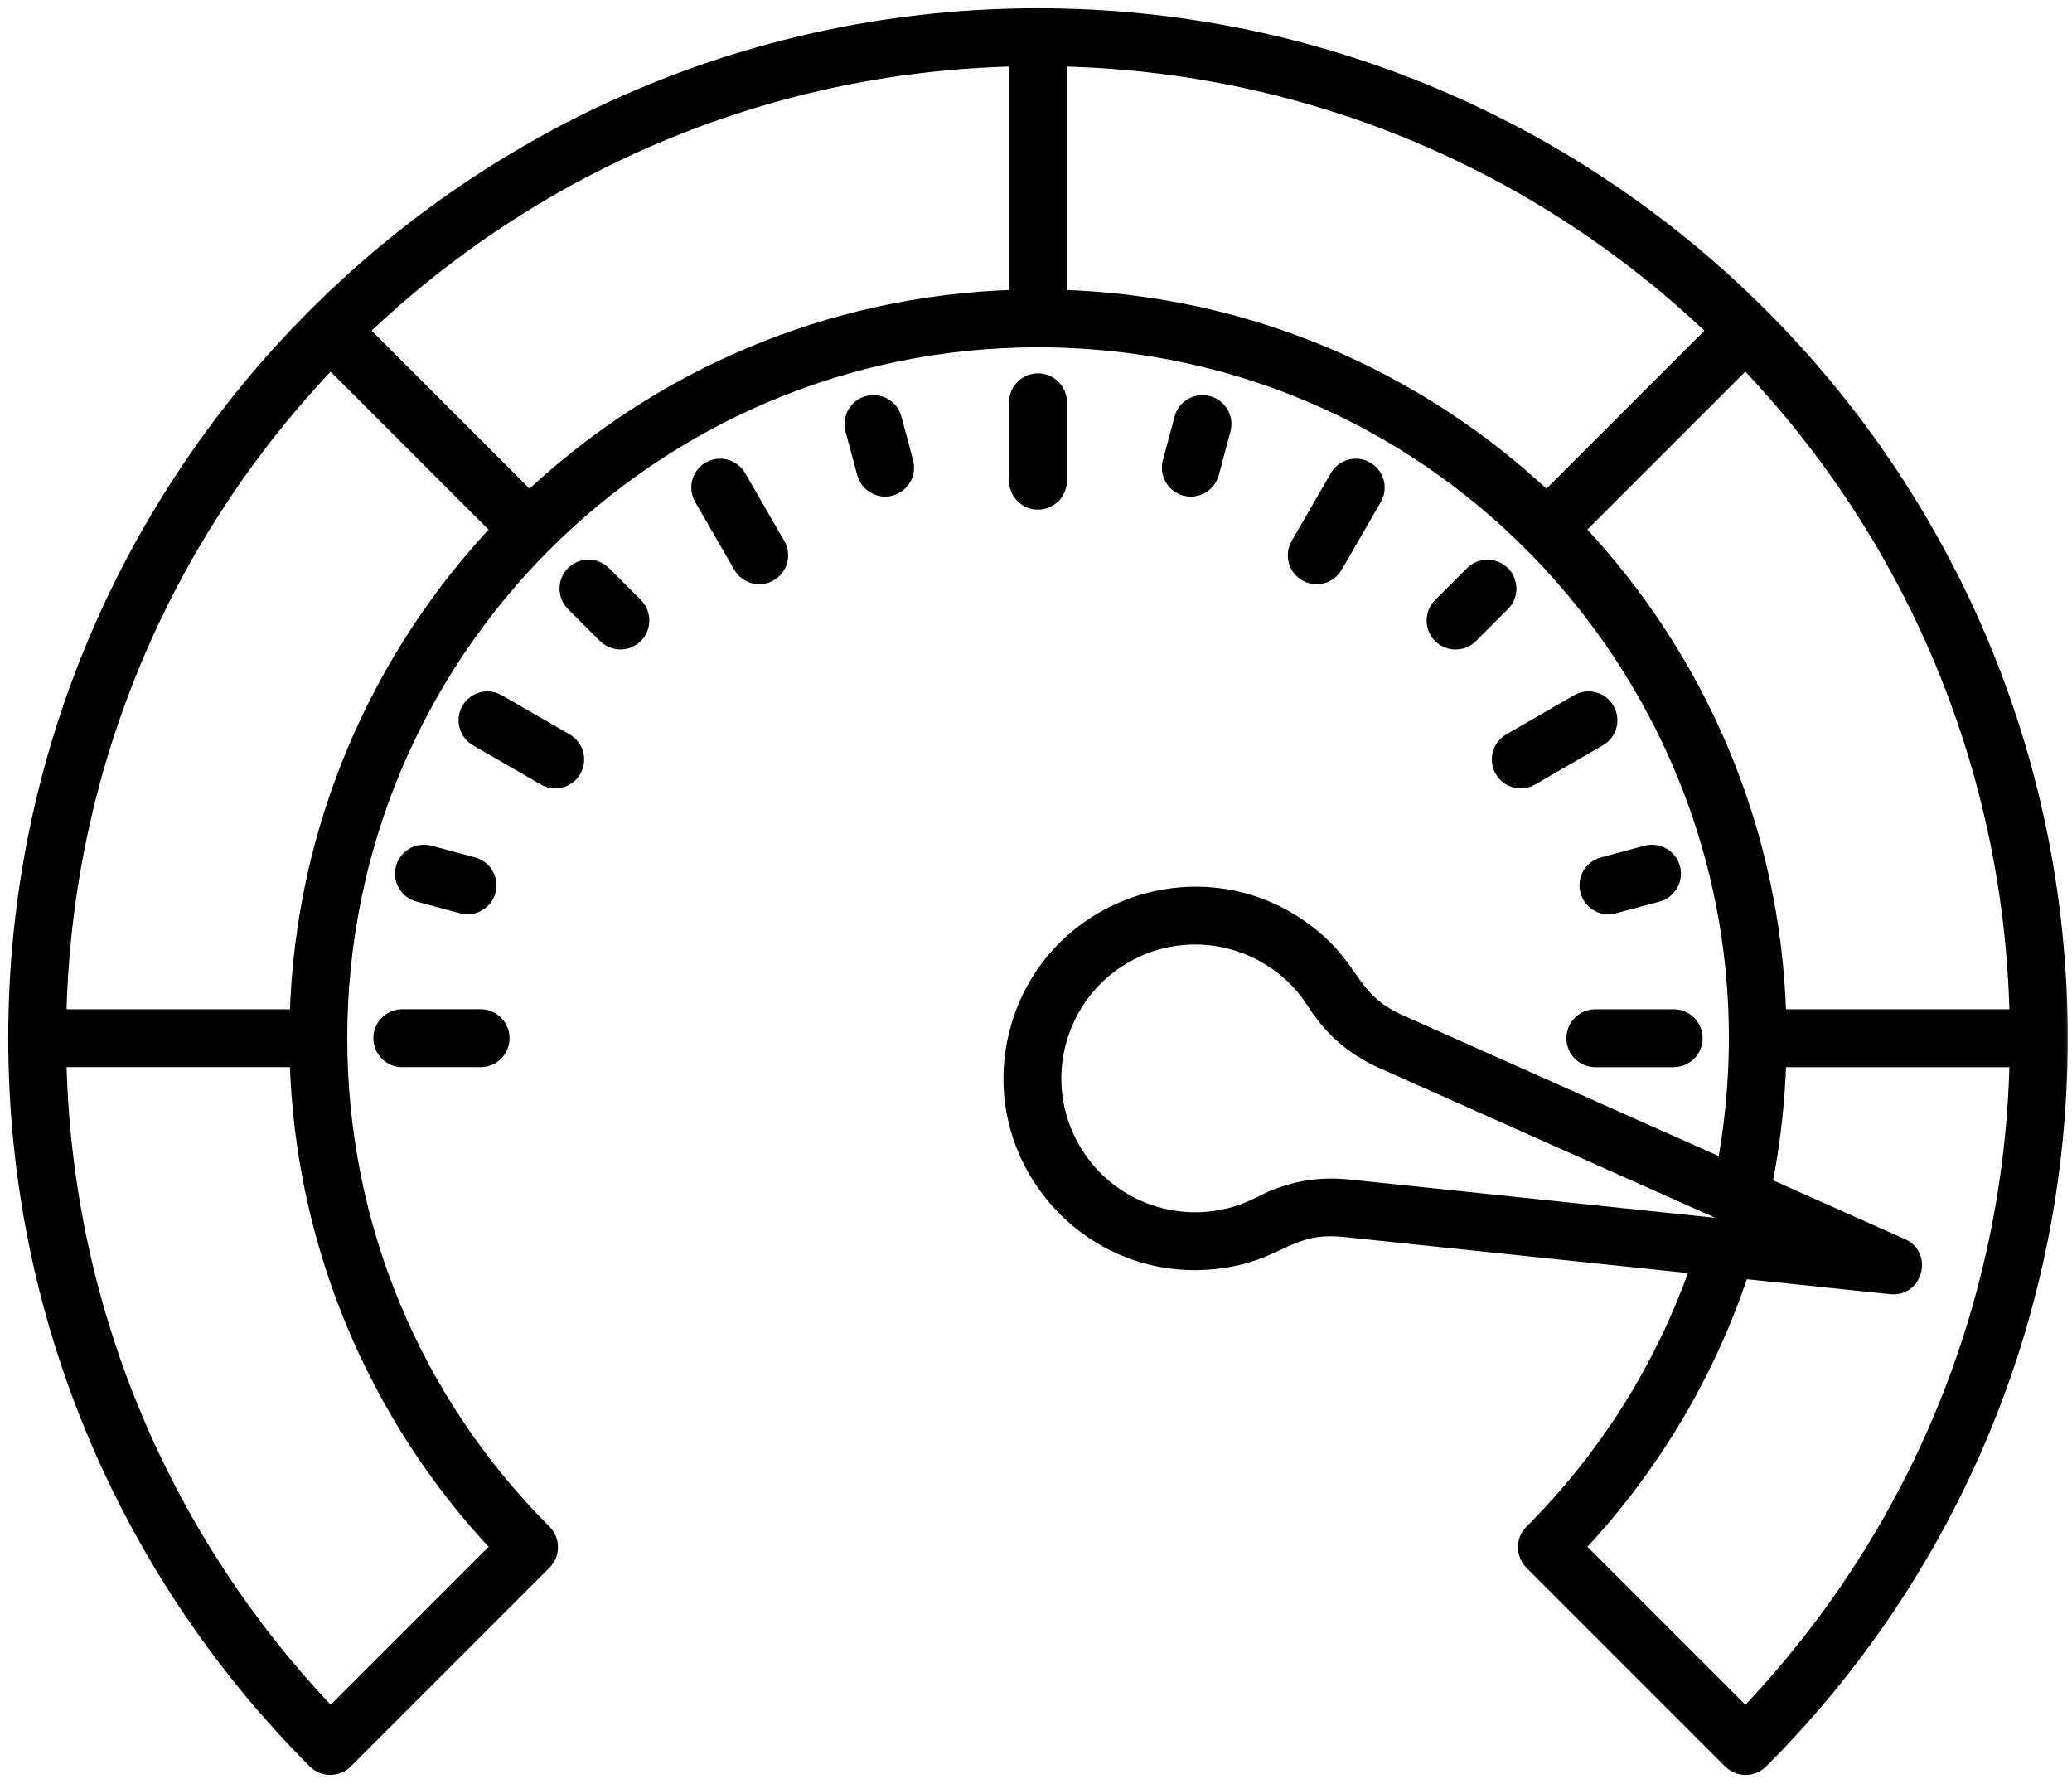
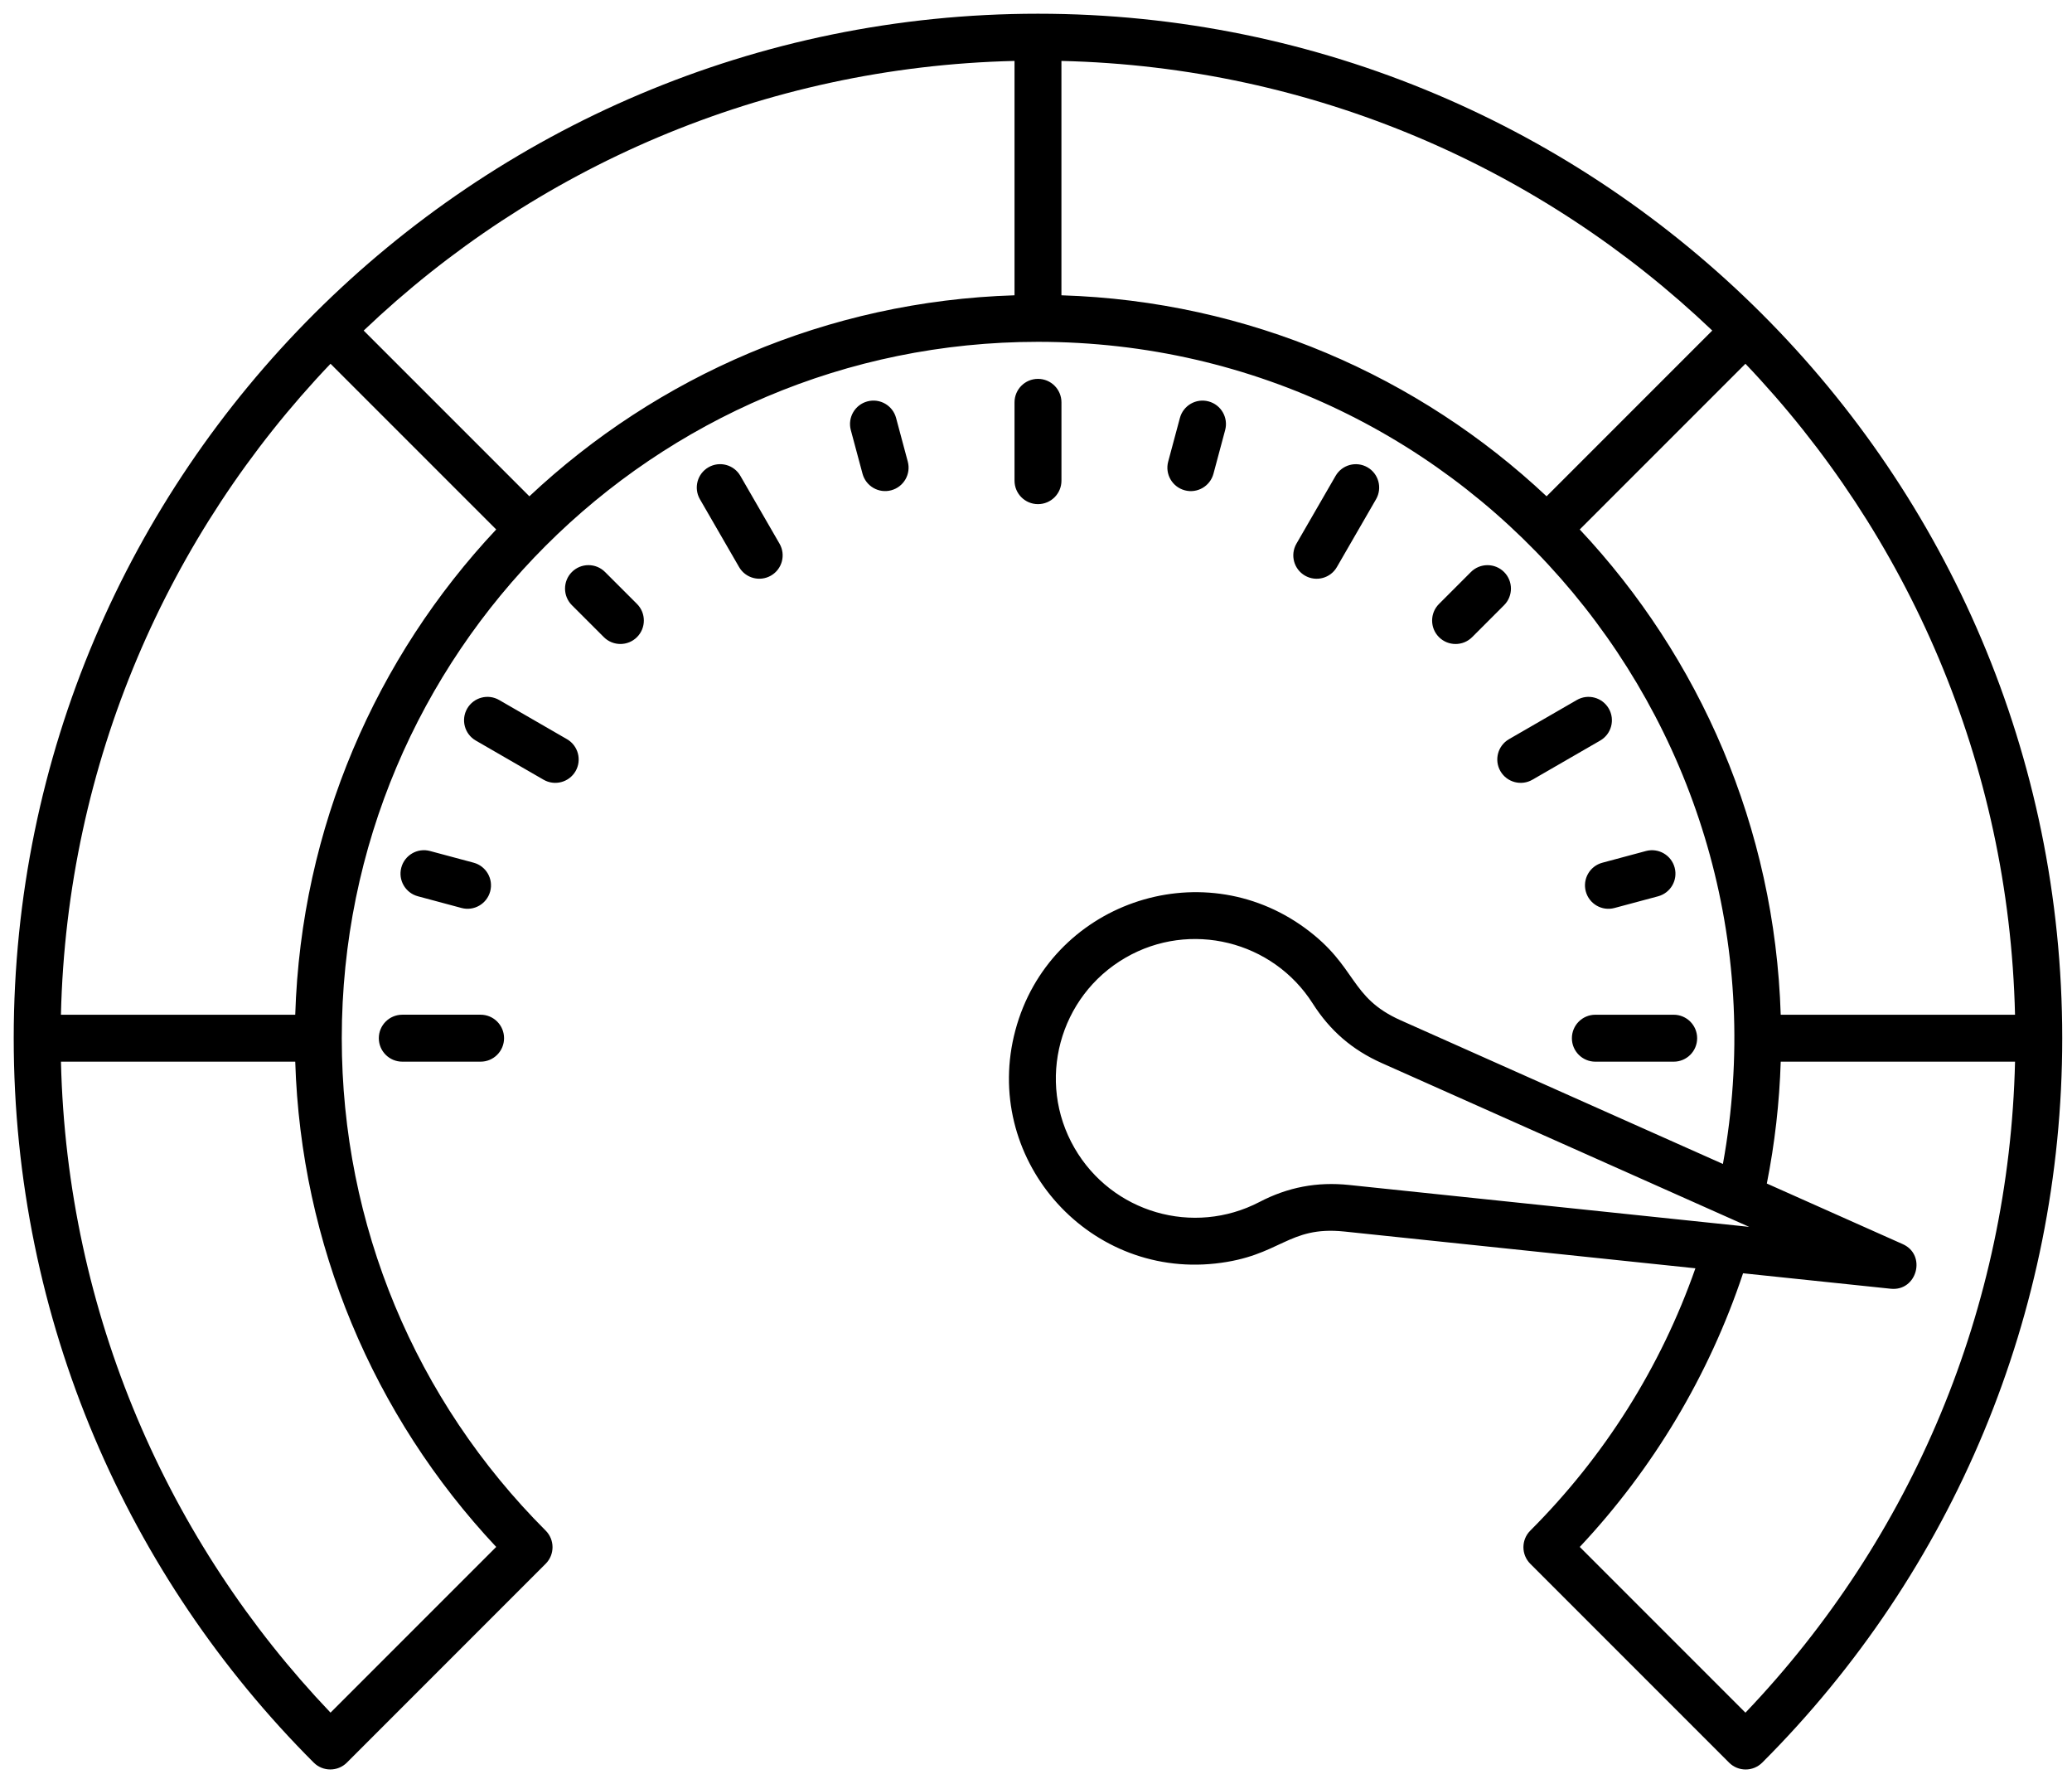
<svg xmlns="http://www.w3.org/2000/svg" width="151" height="130" viewBox="0 0 151 130" fill="none">
  <mask id="path-1-outside-1_1105_1384" maskUnits="userSpaceOnUse" x="0" y="0" width="151" height="130" fill="black">
    <rect fill="white" width="151" height="130" />
-     <path fill-rule="evenodd" clip-rule="evenodd" d="M26.504 24.086L38.579 36.16C47.881 27.425 60.269 21.939 73.935 21.515V4.439C55.557 4.872 38.902 12.267 26.504 24.086ZM4.44 73.933C4.873 55.555 12.267 38.899 24.087 26.503L36.162 38.577C27.427 47.88 21.941 60.268 21.516 73.933H4.442H4.44ZM127.201 26.503L115.126 38.577C123.861 47.88 129.347 60.268 129.772 73.933H146.848C146.415 55.555 139.021 38.901 127.201 26.503ZM112.709 36.16C103.407 27.425 91.019 21.939 77.353 21.515V4.439C95.731 4.872 112.386 12.265 124.784 24.084L112.709 36.16ZM24.087 124.782L36.162 112.708C27.194 103.158 21.929 90.65 21.516 77.352H4.442C4.875 95.73 12.268 112.384 24.087 124.782ZM127.473 89.388L98.316 86.336C95.982 86.092 93.86 86.495 91.787 87.575C86.966 90.085 81.031 88.36 78.307 83.645C75.502 78.793 77.173 72.583 82.026 69.776C86.739 67.052 92.759 68.548 95.665 73.112C96.931 75.101 98.55 76.496 100.699 77.455L127.473 89.388ZM128.76 86.231L138.663 90.645C140.425 91.43 139.703 94.093 137.795 93.897L127.028 92.77C124.547 100.218 120.464 107.023 115.128 112.709L127.202 124.784C139.376 112.018 146.428 95.265 146.849 77.353H129.773C129.679 80.338 129.341 83.31 128.76 86.233V86.231ZM102.086 74.343L125.56 84.805C131.222 53.662 107.375 24.905 75.643 24.905C47.621 24.905 24.907 47.619 24.907 75.641C24.907 89.275 30.286 102.037 39.766 111.518C40.433 112.185 40.433 113.268 39.766 113.935L25.28 128.422C24.613 129.088 23.53 129.088 22.863 128.422C9.355 114.914 1 96.252 1 75.641C1.002 34.39 34.536 1 75.645 1C116.753 1 150.288 34.382 150.288 75.643C150.288 95.657 142.337 114.512 128.425 128.423C127.758 129.09 126.675 129.09 126.008 128.423L111.522 113.937C110.855 113.27 110.855 112.187 111.522 111.52C116.913 106.129 121.03 99.618 123.555 92.407L97.969 89.728C93.84 89.297 93.338 91.538 88.569 92.059C79.113 93.094 71.531 84.266 73.998 75.061C76.468 65.841 87.452 62.006 95.119 67.628C98.946 70.434 98.299 72.656 102.086 74.343ZM73.935 29.314C73.935 28.37 74.699 27.604 75.645 27.604C76.59 27.604 77.355 28.369 77.355 29.314V35.022C77.355 35.966 76.59 36.731 75.645 36.731C74.699 36.731 73.935 35.966 73.935 35.022V29.314ZM51.005 36.369C50.537 35.555 50.817 34.513 51.632 34.045C52.446 33.577 53.488 33.858 53.956 34.672L56.811 39.615C57.279 40.43 56.998 41.472 56.184 41.939C55.369 42.407 54.327 42.127 53.86 41.312L51.005 36.369ZM34.669 53.954L39.612 56.809C40.427 57.28 41.47 57.003 41.943 56.189C42.414 55.374 42.137 54.331 41.322 53.858L36.379 51.003C35.565 50.53 34.521 50.809 34.048 51.624C33.576 52.438 33.854 53.481 34.669 53.954ZM29.318 77.352H35.026C35.969 77.352 36.734 76.587 36.734 75.641C36.734 74.696 35.969 73.931 35.026 73.931H29.318C28.374 73.931 27.607 74.696 27.607 75.641C27.607 76.587 28.372 77.352 29.318 77.352ZM121.972 73.933C122.916 73.933 123.682 74.698 123.682 75.643C123.682 76.589 122.918 77.353 121.972 77.353H116.264C115.32 77.353 114.554 76.589 114.554 75.643C114.554 74.698 115.319 73.933 116.264 73.933H121.972ZM114.911 51.003C115.725 50.53 116.768 50.809 117.241 51.624C117.712 52.438 117.435 53.481 116.621 53.954L111.678 56.809C110.863 57.28 109.82 57.003 109.347 56.189C108.874 55.374 109.153 54.331 109.967 53.858L114.911 51.003ZM97.332 34.674L94.477 39.617C94.01 40.432 94.29 41.473 95.104 41.941C95.919 42.409 96.96 42.129 97.428 41.314L100.283 36.371C100.751 35.556 100.471 34.515 99.656 34.047C98.842 33.579 97.8 33.859 97.332 34.674ZM62.004 31.335C61.761 30.424 62.303 29.488 63.214 29.245C64.124 29.001 65.06 29.541 65.304 30.454L66.156 33.632C66.4 34.543 65.858 35.478 64.947 35.722C64.037 35.966 63.101 35.424 62.857 34.513L62.004 31.335ZM41.677 44.093L44.005 46.42C44.672 47.087 45.755 47.087 46.422 46.42C47.088 45.753 47.088 44.67 46.422 44.003L44.094 41.676C43.427 41.009 42.344 41.009 41.677 41.676C41.011 42.343 41.011 43.426 41.677 44.093ZM30.456 65.302L33.634 66.155C34.544 66.399 35.48 65.856 35.724 64.945C35.968 64.035 35.425 63.099 34.515 62.855L31.336 62.003C30.426 61.759 29.49 62.301 29.246 63.212C29.002 64.123 29.543 65.058 30.456 65.302ZM119.953 62.004C120.864 61.761 121.8 62.303 122.043 63.214C122.287 64.124 121.746 65.06 120.834 65.304L117.656 66.156C116.745 66.4 115.81 65.858 115.566 64.947C115.322 64.037 115.863 63.101 116.775 62.857L119.953 62.004ZM107.195 41.677L104.868 44.005C104.201 44.672 104.201 45.755 104.868 46.422C105.535 47.088 106.618 47.088 107.285 46.422L109.612 44.094C110.279 43.427 110.279 42.344 109.612 41.677C108.945 41.011 107.862 41.011 107.195 41.677ZM85.986 30.456L85.133 33.634C84.889 34.544 85.43 35.48 86.343 35.724C87.253 35.968 88.189 35.425 88.433 34.515L89.285 31.336C89.529 30.426 88.988 29.49 88.076 29.246C87.165 29.002 86.23 29.543 85.986 30.456Z" />
  </mask>
  <path fill-rule="evenodd" clip-rule="evenodd" d="M26.504 24.086L38.579 36.16C47.881 27.425 60.269 21.939 73.935 21.515V4.439C55.557 4.872 38.902 12.267 26.504 24.086ZM4.44 73.933C4.873 55.555 12.267 38.899 24.087 26.503L36.162 38.577C27.427 47.88 21.941 60.268 21.516 73.933H4.442H4.44ZM127.201 26.503L115.126 38.577C123.861 47.88 129.347 60.268 129.772 73.933H146.848C146.415 55.555 139.021 38.901 127.201 26.503ZM112.709 36.16C103.407 27.425 91.019 21.939 77.353 21.515V4.439C95.731 4.872 112.386 12.265 124.784 24.084L112.709 36.16ZM24.087 124.782L36.162 112.708C27.194 103.158 21.929 90.65 21.516 77.352H4.442C4.875 95.73 12.268 112.384 24.087 124.782ZM127.473 89.388L98.316 86.336C95.982 86.092 93.86 86.495 91.787 87.575C86.966 90.085 81.031 88.36 78.307 83.645C75.502 78.793 77.173 72.583 82.026 69.776C86.739 67.052 92.759 68.548 95.665 73.112C96.931 75.101 98.55 76.496 100.699 77.455L127.473 89.388ZM128.76 86.231L138.663 90.645C140.425 91.43 139.703 94.093 137.795 93.897L127.028 92.77C124.547 100.218 120.464 107.023 115.128 112.709L127.202 124.784C139.376 112.018 146.428 95.265 146.849 77.353H129.773C129.679 80.338 129.341 83.31 128.76 86.233V86.231ZM102.086 74.343L125.56 84.805C131.222 53.662 107.375 24.905 75.643 24.905C47.621 24.905 24.907 47.619 24.907 75.641C24.907 89.275 30.286 102.037 39.766 111.518C40.433 112.185 40.433 113.268 39.766 113.935L25.28 128.422C24.613 129.088 23.53 129.088 22.863 128.422C9.355 114.914 1 96.252 1 75.641C1.002 34.39 34.536 1 75.645 1C116.753 1 150.288 34.382 150.288 75.643C150.288 95.657 142.337 114.512 128.425 128.423C127.758 129.09 126.675 129.09 126.008 128.423L111.522 113.937C110.855 113.27 110.855 112.187 111.522 111.52C116.913 106.129 121.03 99.618 123.555 92.407L97.969 89.728C93.84 89.297 93.338 91.538 88.569 92.059C79.113 93.094 71.531 84.266 73.998 75.061C76.468 65.841 87.452 62.006 95.119 67.628C98.946 70.434 98.299 72.656 102.086 74.343ZM73.935 29.314C73.935 28.37 74.699 27.604 75.645 27.604C76.59 27.604 77.355 28.369 77.355 29.314V35.022C77.355 35.966 76.59 36.731 75.645 36.731C74.699 36.731 73.935 35.966 73.935 35.022V29.314ZM51.005 36.369C50.537 35.555 50.817 34.513 51.632 34.045C52.446 33.577 53.488 33.858 53.956 34.672L56.811 39.615C57.279 40.43 56.998 41.472 56.184 41.939C55.369 42.407 54.327 42.127 53.86 41.312L51.005 36.369ZM34.669 53.954L39.612 56.809C40.427 57.28 41.47 57.003 41.943 56.189C42.414 55.374 42.137 54.331 41.322 53.858L36.379 51.003C35.565 50.53 34.521 50.809 34.048 51.624C33.576 52.438 33.854 53.481 34.669 53.954ZM29.318 77.352H35.026C35.969 77.352 36.734 76.587 36.734 75.641C36.734 74.696 35.969 73.931 35.026 73.931H29.318C28.374 73.931 27.607 74.696 27.607 75.641C27.607 76.587 28.372 77.352 29.318 77.352ZM121.972 73.933C122.916 73.933 123.682 74.698 123.682 75.643C123.682 76.589 122.918 77.353 121.972 77.353H116.264C115.32 77.353 114.554 76.589 114.554 75.643C114.554 74.698 115.319 73.933 116.264 73.933H121.972ZM114.911 51.003C115.725 50.53 116.768 50.809 117.241 51.624C117.712 52.438 117.435 53.481 116.621 53.954L111.678 56.809C110.863 57.28 109.82 57.003 109.347 56.189C108.874 55.374 109.153 54.331 109.967 53.858L114.911 51.003ZM97.332 34.674L94.477 39.617C94.01 40.432 94.29 41.473 95.104 41.941C95.919 42.409 96.96 42.129 97.428 41.314L100.283 36.371C100.751 35.556 100.471 34.515 99.656 34.047C98.842 33.579 97.8 33.859 97.332 34.674ZM62.004 31.335C61.761 30.424 62.303 29.488 63.214 29.245C64.124 29.001 65.06 29.541 65.304 30.454L66.156 33.632C66.4 34.543 65.858 35.478 64.947 35.722C64.037 35.966 63.101 35.424 62.857 34.513L62.004 31.335ZM41.677 44.093L44.005 46.42C44.672 47.087 45.755 47.087 46.422 46.42C47.088 45.753 47.088 44.67 46.422 44.003L44.094 41.676C43.427 41.009 42.344 41.009 41.677 41.676C41.011 42.343 41.011 43.426 41.677 44.093ZM30.456 65.302L33.634 66.155C34.544 66.399 35.48 65.856 35.724 64.945C35.968 64.035 35.425 63.099 34.515 62.855L31.336 62.003C30.426 61.759 29.49 62.301 29.246 63.212C29.002 64.123 29.543 65.058 30.456 65.302ZM119.953 62.004C120.864 61.761 121.8 62.303 122.043 63.214C122.287 64.124 121.746 65.06 120.834 65.304L117.656 66.156C116.745 66.4 115.81 65.858 115.566 64.947C115.322 64.037 115.863 63.101 116.775 62.857L119.953 62.004ZM107.195 41.677L104.868 44.005C104.201 44.672 104.201 45.755 104.868 46.422C105.535 47.088 106.618 47.088 107.285 46.422L109.612 44.094C110.279 43.427 110.279 42.344 109.612 41.677C108.945 41.011 107.862 41.011 107.195 41.677ZM85.986 30.456L85.133 33.634C84.889 34.544 85.43 35.48 86.343 35.724C87.253 35.968 88.189 35.425 88.433 34.515L89.285 31.336C89.529 30.426 88.988 29.49 88.076 29.246C87.165 29.002 86.23 29.543 85.986 30.456Z" fill="black" />
-   <path fill-rule="evenodd" clip-rule="evenodd" d="M26.504 24.086L38.579 36.16C47.881 27.425 60.269 21.939 73.935 21.515V4.439C55.557 4.872 38.902 12.267 26.504 24.086ZM4.44 73.933C4.873 55.555 12.267 38.899 24.087 26.503L36.162 38.577C27.427 47.88 21.941 60.268 21.516 73.933H4.442H4.44ZM127.201 26.503L115.126 38.577C123.861 47.88 129.347 60.268 129.772 73.933H146.848C146.415 55.555 139.021 38.901 127.201 26.503ZM112.709 36.16C103.407 27.425 91.019 21.939 77.353 21.515V4.439C95.731 4.872 112.386 12.265 124.784 24.084L112.709 36.16ZM24.087 124.782L36.162 112.708C27.194 103.158 21.929 90.65 21.516 77.352H4.442C4.875 95.73 12.268 112.384 24.087 124.782ZM127.473 89.388L98.316 86.336C95.982 86.092 93.86 86.495 91.787 87.575C86.966 90.085 81.031 88.36 78.307 83.645C75.502 78.793 77.173 72.583 82.026 69.776C86.739 67.052 92.759 68.548 95.665 73.112C96.931 75.101 98.55 76.496 100.699 77.455L127.473 89.388ZM128.76 86.231L138.663 90.645C140.425 91.43 139.703 94.093 137.795 93.897L127.028 92.77C124.547 100.218 120.464 107.023 115.128 112.709L127.202 124.784C139.376 112.018 146.428 95.265 146.849 77.353H129.773C129.679 80.338 129.341 83.31 128.76 86.233V86.231ZM102.086 74.343L125.56 84.805C131.222 53.662 107.375 24.905 75.643 24.905C47.621 24.905 24.907 47.619 24.907 75.641C24.907 89.275 30.286 102.037 39.766 111.518C40.433 112.185 40.433 113.268 39.766 113.935L25.28 128.422C24.613 129.088 23.53 129.088 22.863 128.422C9.355 114.914 1 96.252 1 75.641C1.002 34.39 34.536 1 75.645 1C116.753 1 150.288 34.382 150.288 75.643C150.288 95.657 142.337 114.512 128.425 128.423C127.758 129.09 126.675 129.09 126.008 128.423L111.522 113.937C110.855 113.27 110.855 112.187 111.522 111.52C116.913 106.129 121.03 99.618 123.555 92.407L97.969 89.728C93.84 89.297 93.338 91.538 88.569 92.059C79.113 93.094 71.531 84.266 73.998 75.061C76.468 65.841 87.452 62.006 95.119 67.628C98.946 70.434 98.299 72.656 102.086 74.343ZM73.935 29.314C73.935 28.37 74.699 27.604 75.645 27.604C76.59 27.604 77.355 28.369 77.355 29.314V35.022C77.355 35.966 76.59 36.731 75.645 36.731C74.699 36.731 73.935 35.966 73.935 35.022V29.314ZM51.005 36.369C50.537 35.555 50.817 34.513 51.632 34.045C52.446 33.577 53.488 33.858 53.956 34.672L56.811 39.615C57.279 40.43 56.998 41.472 56.184 41.939C55.369 42.407 54.327 42.127 53.86 41.312L51.005 36.369ZM34.669 53.954L39.612 56.809C40.427 57.28 41.47 57.003 41.943 56.189C42.414 55.374 42.137 54.331 41.322 53.858L36.379 51.003C35.565 50.53 34.521 50.809 34.048 51.624C33.576 52.438 33.854 53.481 34.669 53.954ZM29.318 77.352H35.026C35.969 77.352 36.734 76.587 36.734 75.641C36.734 74.696 35.969 73.931 35.026 73.931H29.318C28.374 73.931 27.607 74.696 27.607 75.641C27.607 76.587 28.372 77.352 29.318 77.352ZM121.972 73.933C122.916 73.933 123.682 74.698 123.682 75.643C123.682 76.589 122.918 77.353 121.972 77.353H116.264C115.32 77.353 114.554 76.589 114.554 75.643C114.554 74.698 115.319 73.933 116.264 73.933H121.972ZM114.911 51.003C115.725 50.53 116.768 50.809 117.241 51.624C117.712 52.438 117.435 53.481 116.621 53.954L111.678 56.809C110.863 57.28 109.82 57.003 109.347 56.189C108.874 55.374 109.153 54.331 109.967 53.858L114.911 51.003ZM97.332 34.674L94.477 39.617C94.01 40.432 94.29 41.473 95.104 41.941C95.919 42.409 96.96 42.129 97.428 41.314L100.283 36.371C100.751 35.556 100.471 34.515 99.656 34.047C98.842 33.579 97.8 33.859 97.332 34.674ZM62.004 31.335C61.761 30.424 62.303 29.488 63.214 29.245C64.124 29.001 65.06 29.541 65.304 30.454L66.156 33.632C66.4 34.543 65.858 35.478 64.947 35.722C64.037 35.966 63.101 35.424 62.857 34.513L62.004 31.335ZM41.677 44.093L44.005 46.42C44.672 47.087 45.755 47.087 46.422 46.42C47.088 45.753 47.088 44.67 46.422 44.003L44.094 41.676C43.427 41.009 42.344 41.009 41.677 41.676C41.011 42.343 41.011 43.426 41.677 44.093ZM30.456 65.302L33.634 66.155C34.544 66.399 35.48 65.856 35.724 64.945C35.968 64.035 35.425 63.099 34.515 62.855L31.336 62.003C30.426 61.759 29.49 62.301 29.246 63.212C29.002 64.123 29.543 65.058 30.456 65.302ZM119.953 62.004C120.864 61.761 121.8 62.303 122.043 63.214C122.287 64.124 121.746 65.06 120.834 65.304L117.656 66.156C116.745 66.4 115.81 65.858 115.566 64.947C115.322 64.037 115.863 63.101 116.775 62.857L119.953 62.004ZM107.195 41.677L104.868 44.005C104.201 44.672 104.201 45.755 104.868 46.422C105.535 47.088 106.618 47.088 107.285 46.422L109.612 44.094C110.279 43.427 110.279 42.344 109.612 41.677C108.945 41.011 107.862 41.011 107.195 41.677ZM85.986 30.456L85.133 33.634C84.889 34.544 85.43 35.48 86.343 35.724C87.253 35.968 88.189 35.425 88.433 34.515L89.285 31.336C89.529 30.426 88.988 29.49 88.076 29.246C87.165 29.002 86.23 29.543 85.986 30.456Z" stroke="black" stroke-width="0.8" mask="url(#path-1-outside-1_1105_1384)" />
</svg>